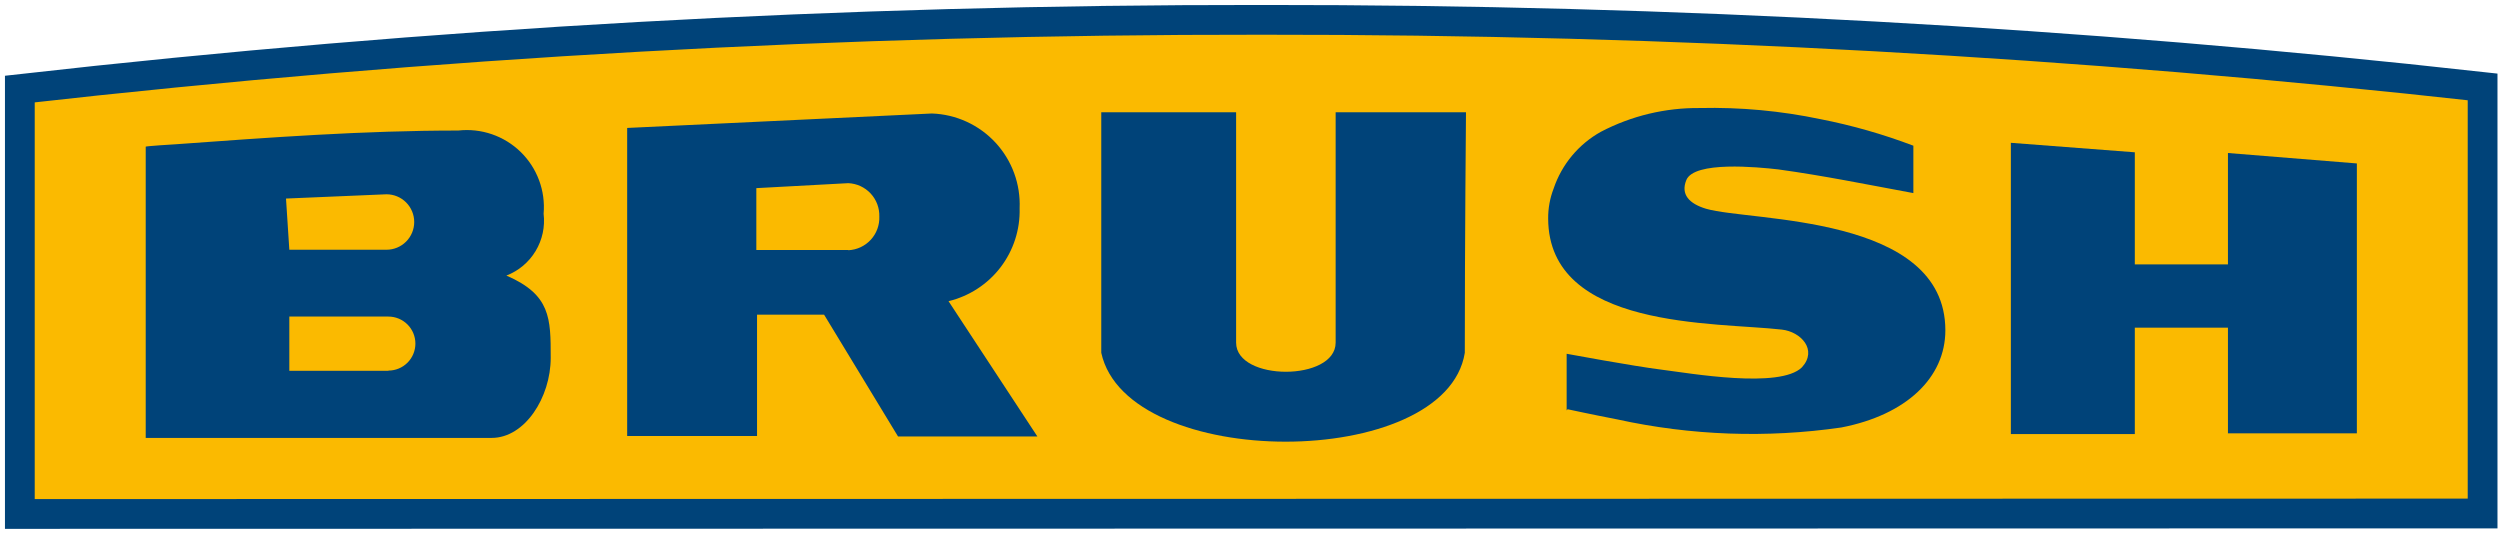
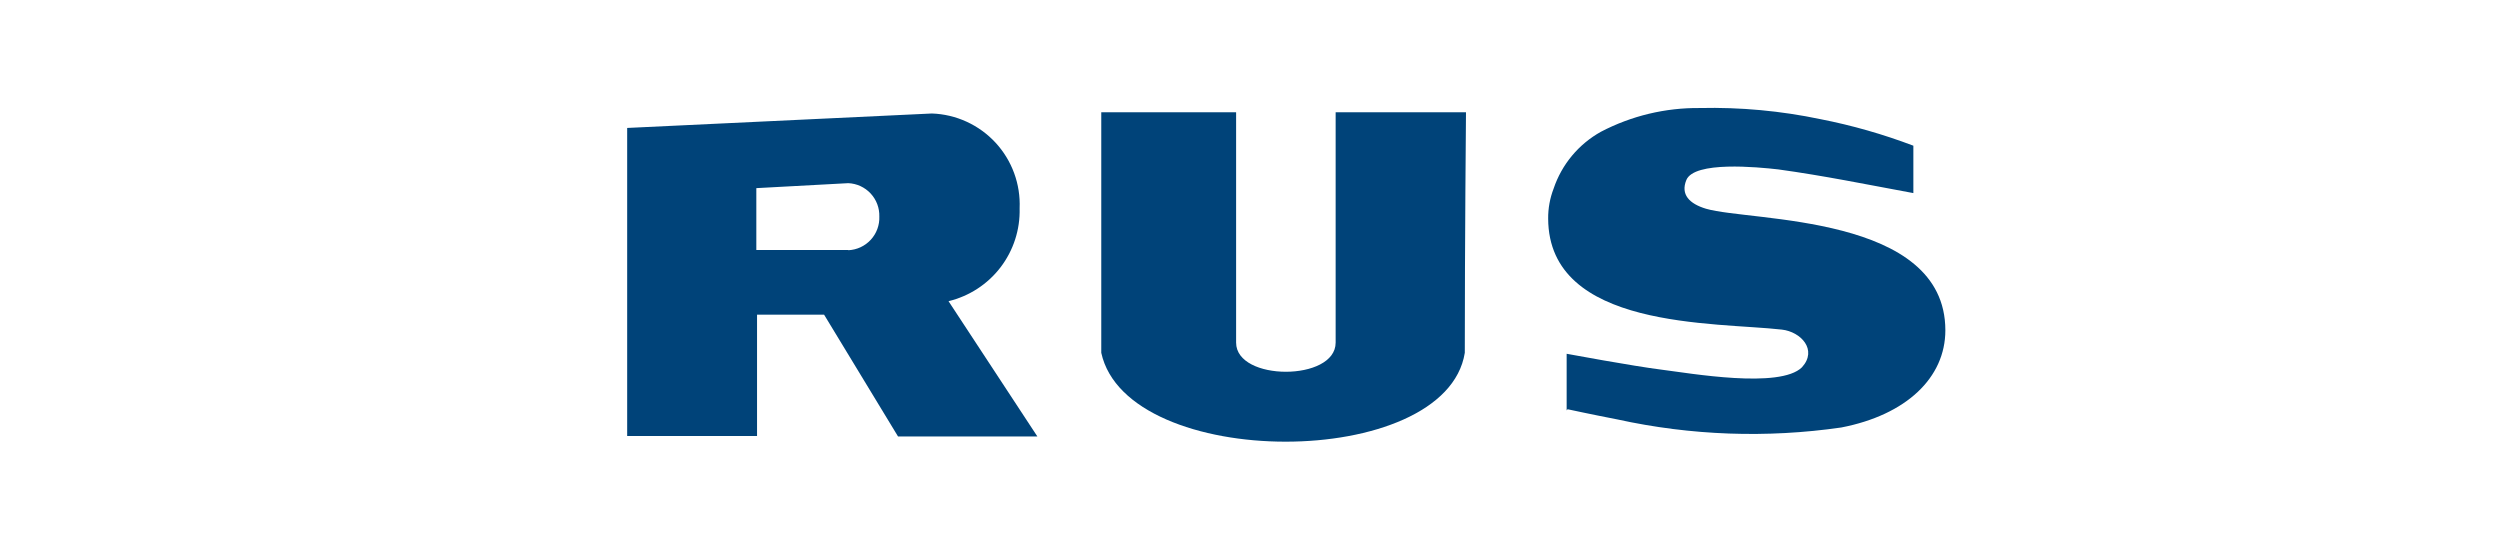
<svg xmlns="http://www.w3.org/2000/svg" width="252" height="54" viewBox="0 0 252 54" fill="none">
-   <path d="M250.246 51.76V8.761C209.467 4.224 168.467 1.967 127.437 2.001H126.959C85.208 1.96 43.487 4.289 2 8.976V51.807H250.246" fill="#FBBA00" />
-   <path d="M250.246 51.76V8.761C209.467 4.224 168.467 1.967 127.437 2.001H126.959C85.208 1.96 43.487 4.289 2 8.976V51.807L250.246 51.76Z" stroke="#004379" stroke-width="3" stroke-miterlimit="10" />
-   <path d="M39.149 37.38H29.164V31.91H39.149C39.871 31.91 40.564 32.197 41.075 32.708C41.585 33.218 41.872 33.911 41.872 34.633C41.872 35.355 41.585 36.048 41.075 36.559C40.564 37.069 39.871 37.356 39.149 37.356V37.38ZM38.958 19.584C39.699 19.584 40.41 19.878 40.934 20.402C41.458 20.926 41.753 21.637 41.753 22.378C41.753 23.12 41.458 23.831 40.934 24.355C40.41 24.879 39.699 25.174 38.958 25.174H29.164L28.829 20.014L38.958 19.584ZM51.045 27.777C52.275 27.303 53.311 26.433 53.99 25.303C54.67 24.174 54.953 22.851 54.796 21.543C54.895 20.398 54.739 19.245 54.338 18.168C53.938 17.091 53.303 16.116 52.481 15.314C51.658 14.512 50.668 13.903 49.581 13.53C48.494 13.157 47.338 13.03 46.196 13.158C36.641 13.158 27.229 13.851 17.697 14.543C17.53 14.543 14.688 14.734 14.688 14.782V44.141H49.564C52.909 44.141 55.512 40.056 55.512 36.066C55.512 32.077 55.512 29.712 51.045 27.777" fill="#004379" />
  <path d="M85.506 25.199H76.238V18.964L85.506 18.463C86.366 18.5 87.177 18.874 87.762 19.505C88.348 20.135 88.662 20.971 88.636 21.831C88.668 22.695 88.357 23.537 87.771 24.172C87.184 24.808 86.37 25.186 85.506 25.223V25.199ZM95.611 30.359C97.698 29.856 99.549 28.651 100.853 26.947C102.158 25.242 102.837 23.14 102.778 20.995C102.829 19.786 102.64 18.579 102.223 17.443C101.806 16.308 101.168 15.266 100.347 14.378C99.525 13.49 98.536 12.773 97.436 12.269C96.337 11.764 95.148 11.482 93.939 11.44L63.219 12.897V43.951H76.31V31.721H83.07L90.523 43.999H104.569L95.611 30.359Z" fill="#004379" />
  <path d="M134.633 34.512V11.316H147.772C147.772 11.316 147.652 24.216 147.652 35.563C145.741 47.507 113.612 47.507 111.008 35.563V11.316H124.6V34.536C124.6 38.453 134.633 38.453 134.633 34.536" fill="#004379" />
  <path d="M157.918 41.37V35.661C157.918 35.661 164.607 36.903 167.474 37.261C170.34 37.62 179.418 39.22 181.639 37.022C183.24 35.255 181.52 33.439 179.609 33.224C172.92 32.46 156.103 33.224 156.055 22.044C156.045 21.008 156.232 19.978 156.605 19.011C157.426 16.57 159.13 14.526 161.382 13.277C164.455 11.673 167.877 10.852 171.344 10.889C175.426 10.796 179.506 11.173 183.503 12.011C186.694 12.636 189.827 13.532 192.867 14.687V19.464C188.089 18.581 183.909 17.721 179.251 17.076C177.148 16.837 170.77 16.216 169.982 18.151C169.385 19.608 170.292 20.539 171.965 21.041C176.432 22.355 196.092 21.567 196.092 33.296C196.092 38.073 192.15 41.824 185.605 43.09C178.092 44.178 170.445 43.903 163.031 42.278C160.427 41.776 158.014 41.251 158.014 41.251" fill="#004379" />
-   <path d="M224.577 15.424V26.651H215.189V15.352L202.695 14.396V43.755H215.189V33.029H224.577V43.683H237.572V16.475L224.577 15.424Z" fill="#004379" />
</svg>